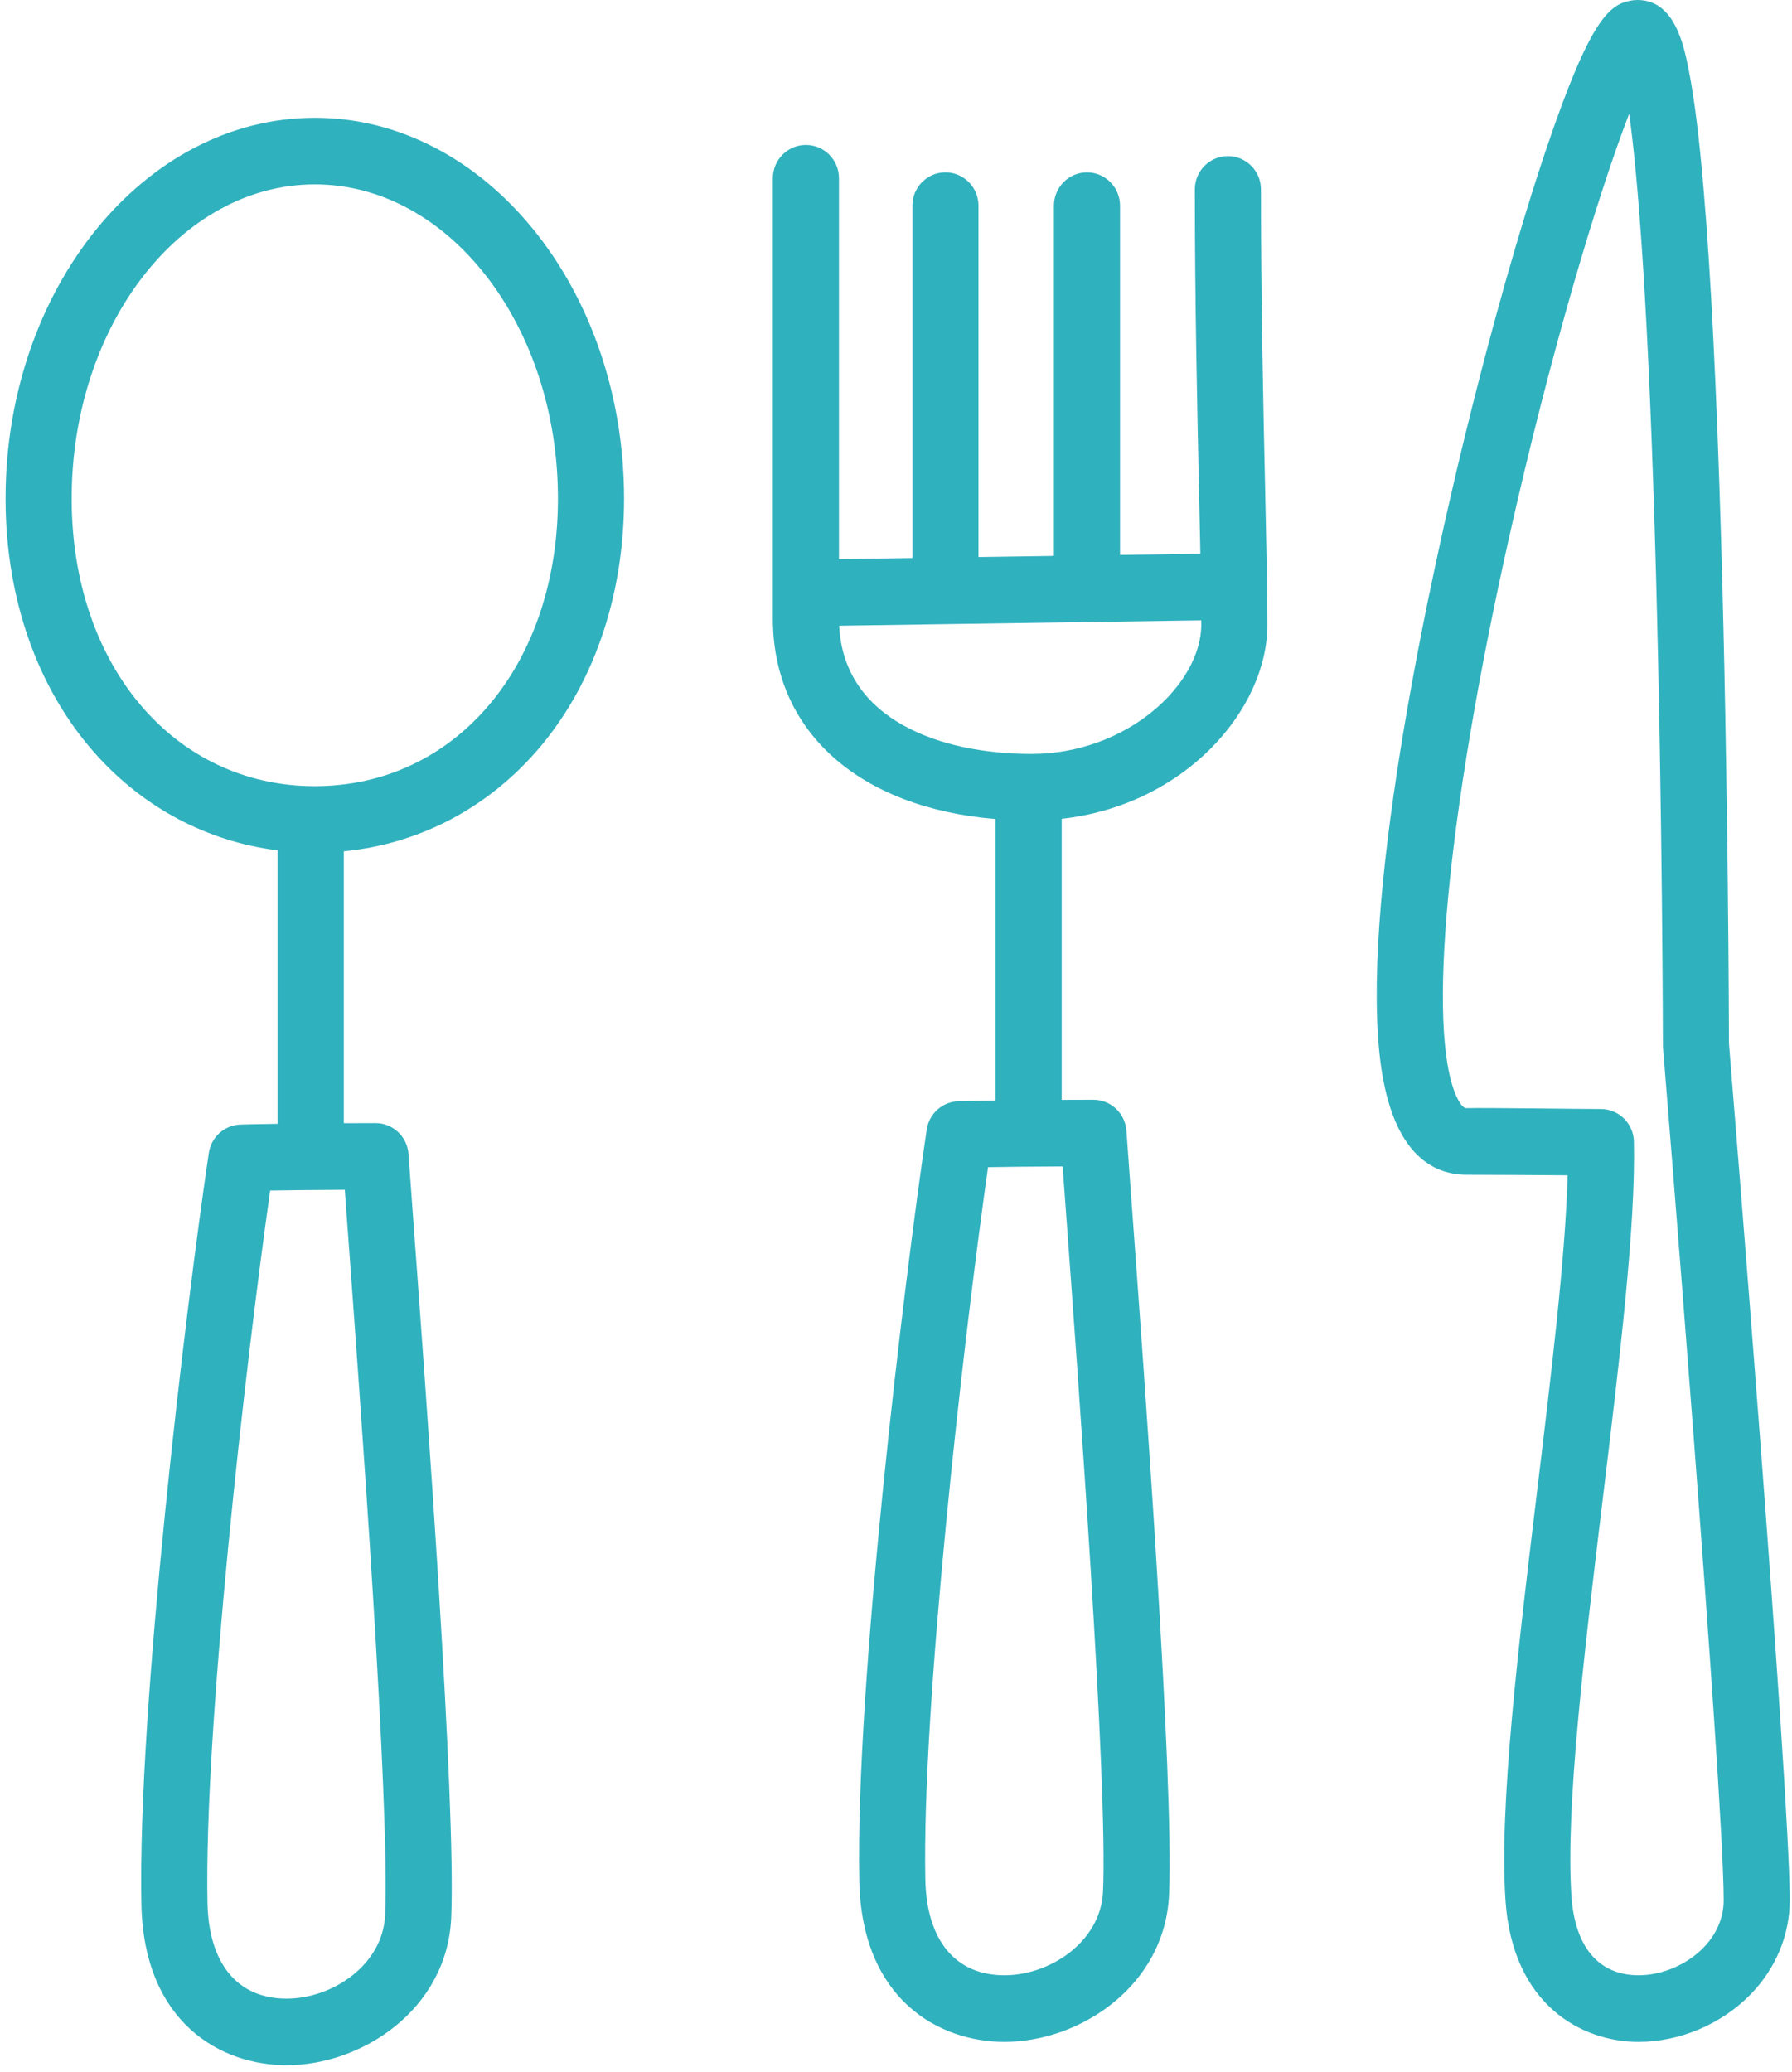
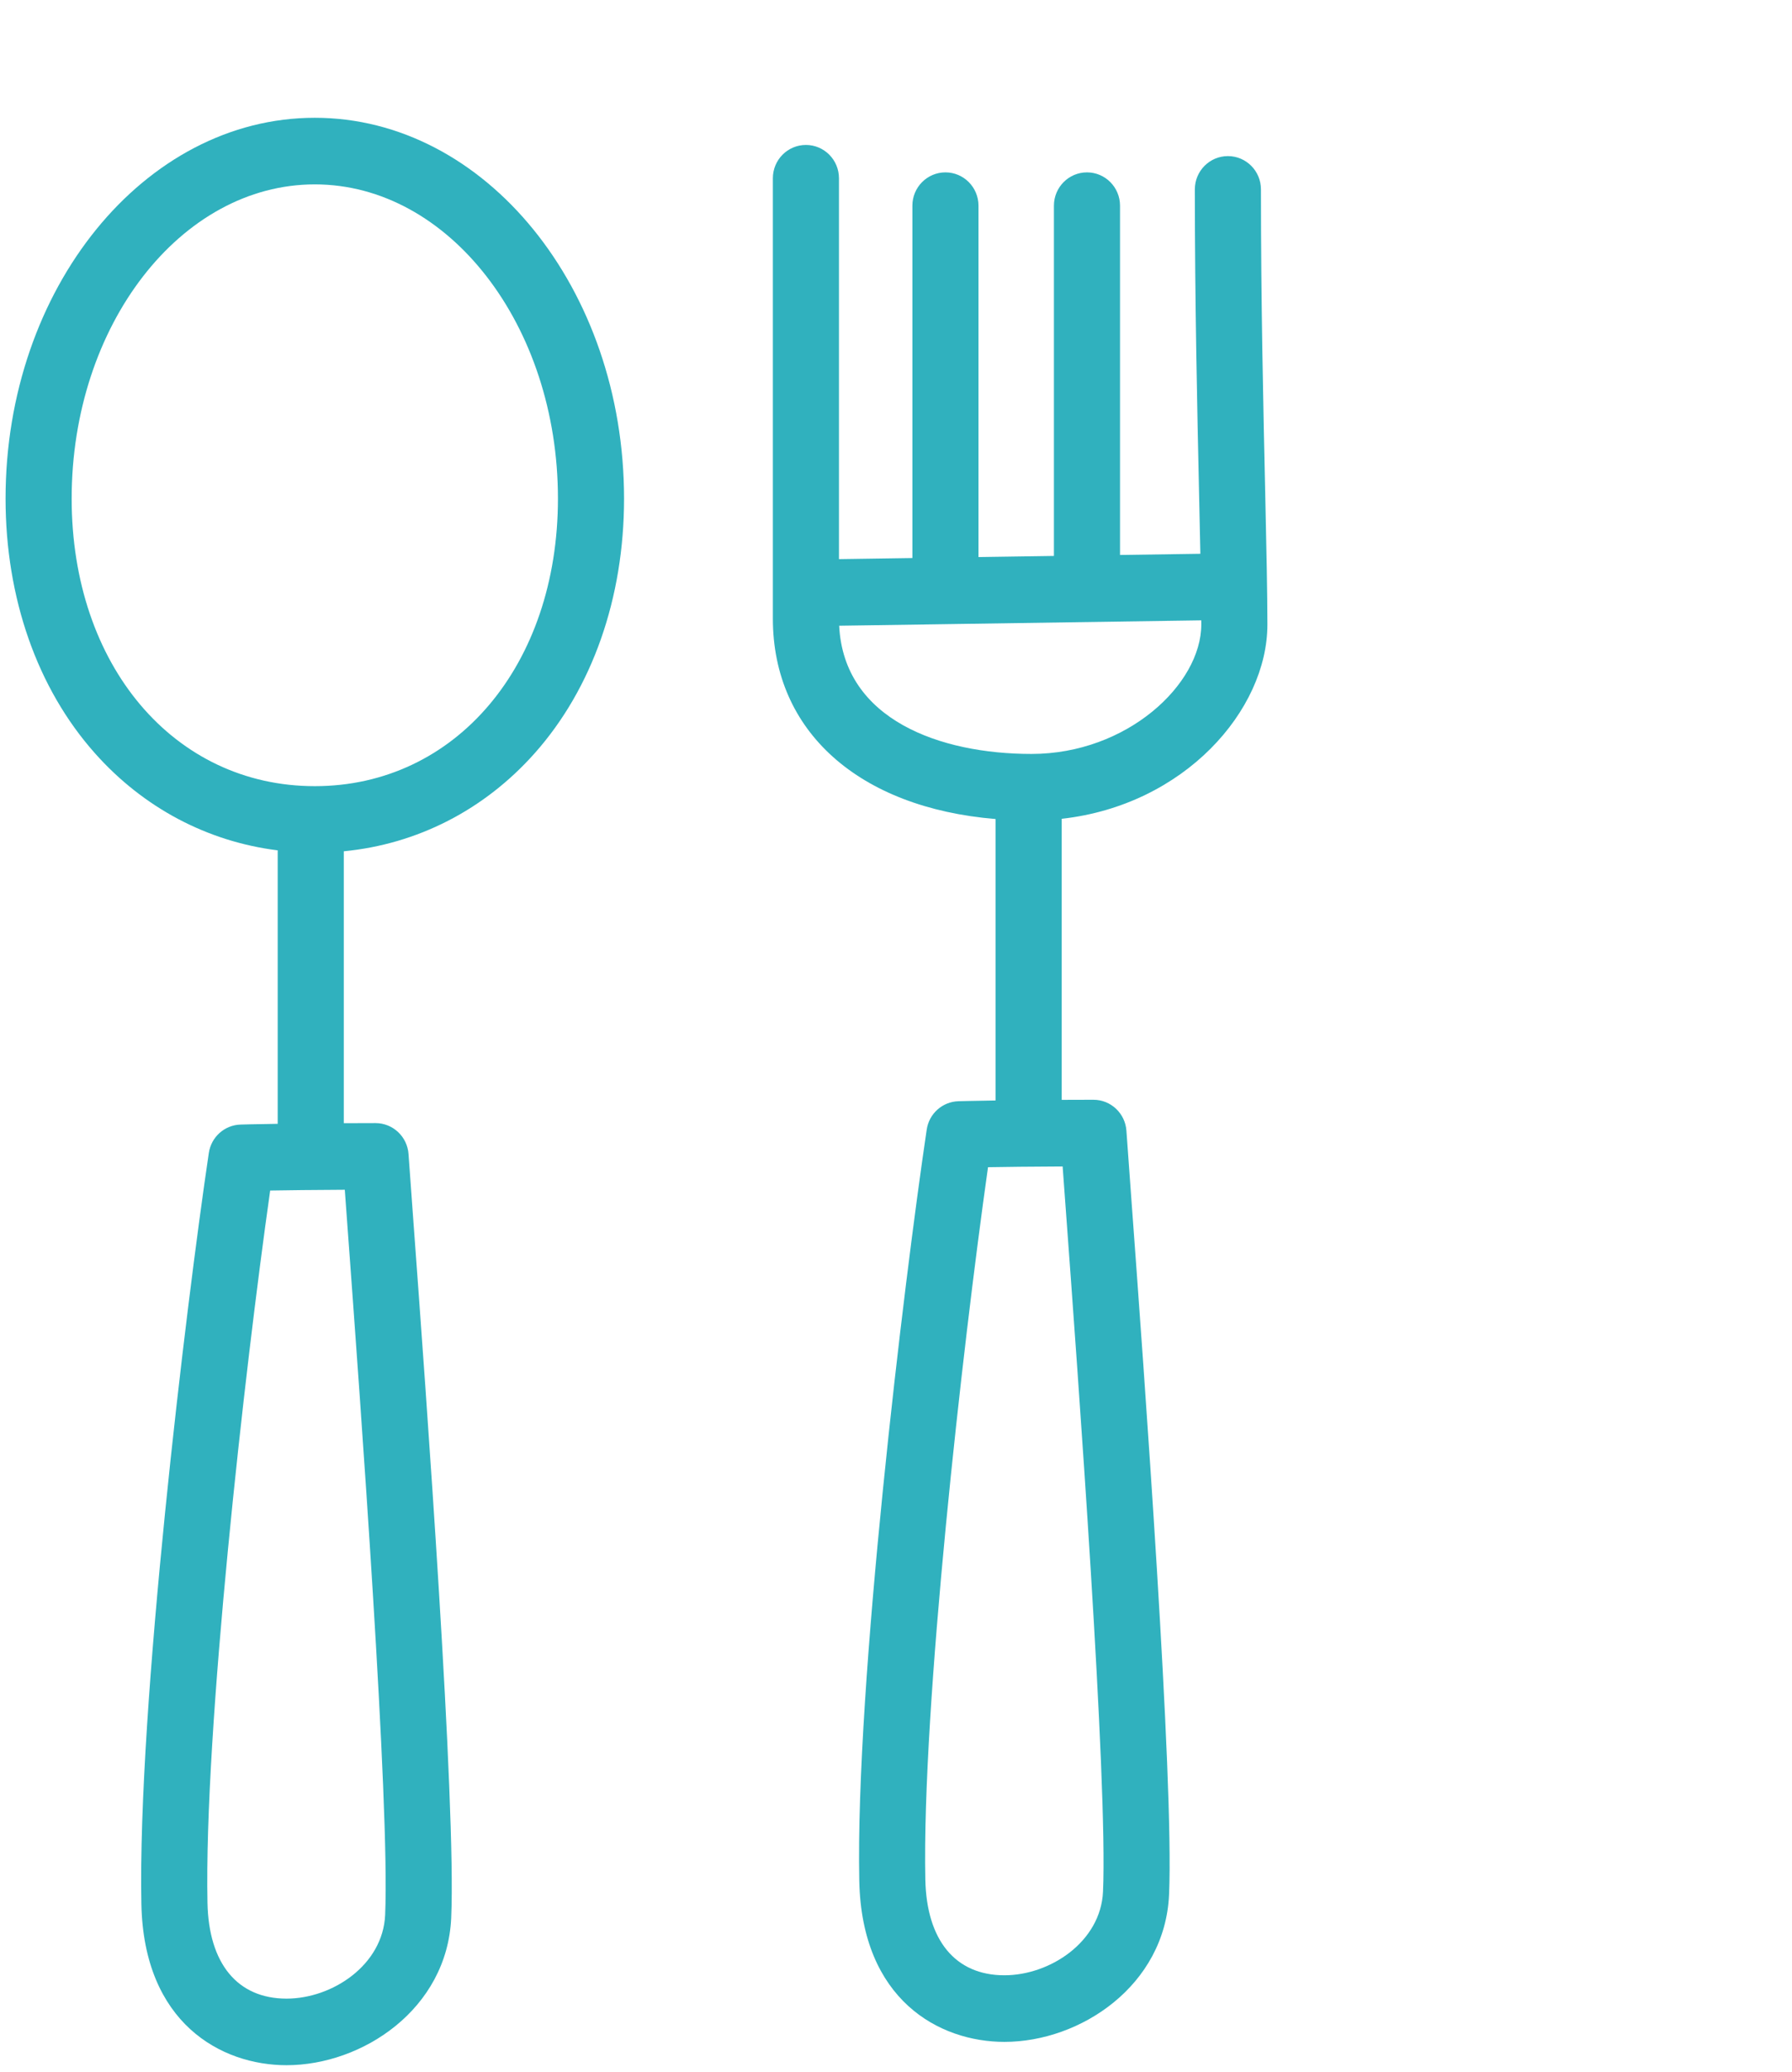
<svg xmlns="http://www.w3.org/2000/svg" width="77px" height="89px" viewBox="0 0 77 89" version="1.1">
  <title>food</title>
  <desc>Created with Sketch.</desc>
  <defs />
  <g id="Home" stroke="none" stroke-width="1" fill="none" fill-rule="evenodd">
    <g id="Home-LG-2" transform="translate(-979, -1554)" fill="#30B1BE">
      <g id="Group-33" transform="translate(0, 1421)">
        <g id="Group-9" transform="translate(135, 113)">
          <g id="food" transform="translate(844, 20)">
            <g id="Capa_1">
              <g id="Group">
-                 <path d="M74.292,44.838 C74.29,43.963 74.259,33.478 73.952,23.121 C73.764,16.785 73.511,11.731 73.199,8.099 C73.009,5.875 72.802,4.213 72.565,3.018 C72.356,1.964 71.968,0 70.365,0 C70.254,0 70.142,0.011 70.033,0.034 C69.156,0.218 68.334,0.801 66.451,6.373 C65.312,9.743 64.06,14.159 62.927,18.81 C61.581,24.33 58.53,37.953 59.269,45.213 C59.711,49.556 61.55,50.467 63.013,50.467 C63.041,50.467 67.036,50.482 67.359,50.49 C67.265,53.987 66.65,59.069 66.054,64.005 C65.245,70.699 64.408,77.619 64.691,81.671 C65.002,86.135 67.966,87.718 70.409,87.718 C72.16,87.718 73.947,86.967 75.19,85.708 C76.304,84.581 76.912,83.119 76.904,81.591 C76.879,76.553 74.451,46.783 74.292,44.838 L74.292,44.838 Z M73.177,83.69 C72.466,84.41 71.406,84.857 70.41,84.857 C68.701,84.857 67.676,83.654 67.524,81.47 C67.261,77.692 68.081,70.91 68.874,64.35 C69.599,58.353 70.284,52.687 70.207,49.043 C70.19,48.265 69.559,47.643 68.787,47.643 C67.711,47.643 63.871,47.584 63.014,47.606 C62.841,47.606 62.677,47.316 62.569,47.073 C61.311,44.213 62.168,35.087 64.807,23.254 C66.626,15.097 68.68,8.31 70.004,4.886 C70.38,7.602 70.845,13.202 71.158,24.744 C71.434,34.936 71.453,44.803 71.453,44.901 C71.453,44.94 71.455,44.978 71.458,45.016 C71.484,45.332 74.04,76.618 74.065,81.606 C74.07,82.581 73.585,83.277 73.177,83.69 L73.177,83.69 Z" id="Shape" />
                <path d="M54.181,8.136 C54.181,7.346 53.546,6.706 52.761,6.706 C51.977,6.706 51.341,7.346 51.341,8.136 C51.341,12.967 51.443,17.571 51.524,21.27 C51.544,22.186 51.563,23.027 51.578,23.79 L48.126,23.841 L48.126,8.836 C48.126,8.046 47.49,7.405 46.706,7.405 C45.922,7.405 45.286,8.046 45.286,8.836 L45.286,23.883 L42.044,23.931 L42.044,8.836 C42.044,8.046 41.408,7.405 40.624,7.405 C39.84,7.405 39.204,8.046 39.204,8.836 L39.204,23.973 L36.049,24.02 L36.049,7.657 C36.049,6.867 35.413,6.227 34.629,6.227 C33.845,6.227 33.209,6.867 33.209,7.657 L33.209,26.572 C33.209,31.43 36.915,34.701 42.778,35.185 L42.778,47.276 C41.753,47.292 41.193,47.308 41.182,47.308 C40.495,47.329 39.921,47.841 39.82,48.526 C38.841,55.112 36.752,72.383 36.922,80.799 C37.026,85.906 40.347,87.718 43.159,87.718 C46.426,87.718 50.059,85.299 50.233,81.392 C50.451,76.498 49.161,58.968 48.611,51.482 C48.511,50.118 48.436,49.103 48.401,48.58 C48.351,47.829 47.731,47.245 46.984,47.245 C46.502,47.245 46.047,47.247 45.62,47.249 L45.62,35.175 C50.889,34.59 54.459,30.514 54.459,26.826 C54.459,25.513 54.418,23.613 54.365,21.207 C54.282,17.522 54.181,12.936 54.181,8.136 L54.181,8.136 Z M45.776,51.693 C46.324,59.128 47.605,76.541 47.395,81.264 C47.299,83.413 45.126,84.857 43.157,84.857 C41.052,84.857 39.814,83.357 39.76,80.741 C39.611,73.363 41.355,57.9 42.454,50.142 C43.202,50.13 44.286,50.115 45.66,50.11 C45.693,50.563 45.733,51.095 45.776,51.693 L45.776,51.693 Z M44.32,32.389 C40.419,32.389 36.259,30.933 36.058,26.881 L51.617,26.65 C51.617,26.71 51.618,26.77 51.618,26.827 C51.618,29.398 48.43,32.389 44.32,32.389 L44.32,32.389 Z" id="Shape" />
                <path d="M0.239,21.419 C0.239,25.689 1.601,29.573 4.077,32.357 C6.166,34.707 8.913,36.153 11.932,36.531 L11.932,48.279 C10.906,48.294 10.347,48.31 10.336,48.311 C9.649,48.331 9.075,48.844 8.973,49.529 C7.994,56.115 5.905,73.385 6.075,81.802 C6.179,86.908 9.5,88.72 12.312,88.72 C15.579,88.72 19.213,86.302 19.387,82.395 C19.604,77.501 18.315,59.97 17.764,52.484 C17.664,51.121 17.589,50.105 17.554,49.583 C17.504,48.832 16.884,48.248 16.137,48.248 C15.655,48.248 15.201,48.249 14.773,48.252 L14.773,36.571 C17.929,36.265 20.807,34.797 22.976,32.357 C25.451,29.573 26.815,25.689 26.815,21.419 C26.813,12.399 20.853,5.06 13.526,5.06 C6.199,5.06 0.239,12.399 0.239,21.419 Z M14.931,52.696 C15.478,60.131 16.759,77.543 16.549,82.266 C16.454,84.416 14.281,85.86 12.312,85.86 C10.206,85.86 8.968,84.359 8.915,81.744 C8.765,74.366 10.509,58.902 11.609,51.145 C12.357,51.132 13.44,51.118 14.815,51.112 C14.848,51.565 14.887,52.097 14.931,52.696 L14.931,52.696 Z M3.079,21.419 C3.079,13.976 7.765,7.921 13.526,7.921 C19.287,7.921 23.974,13.976 23.974,21.419 C23.973,28.577 19.579,33.773 13.526,33.773 C7.472,33.773 3.079,28.577 3.079,21.419 Z" id="Shape" />
              </g>
            </g>
          </g>
        </g>
      </g>
    </g>
  </g>
</svg>